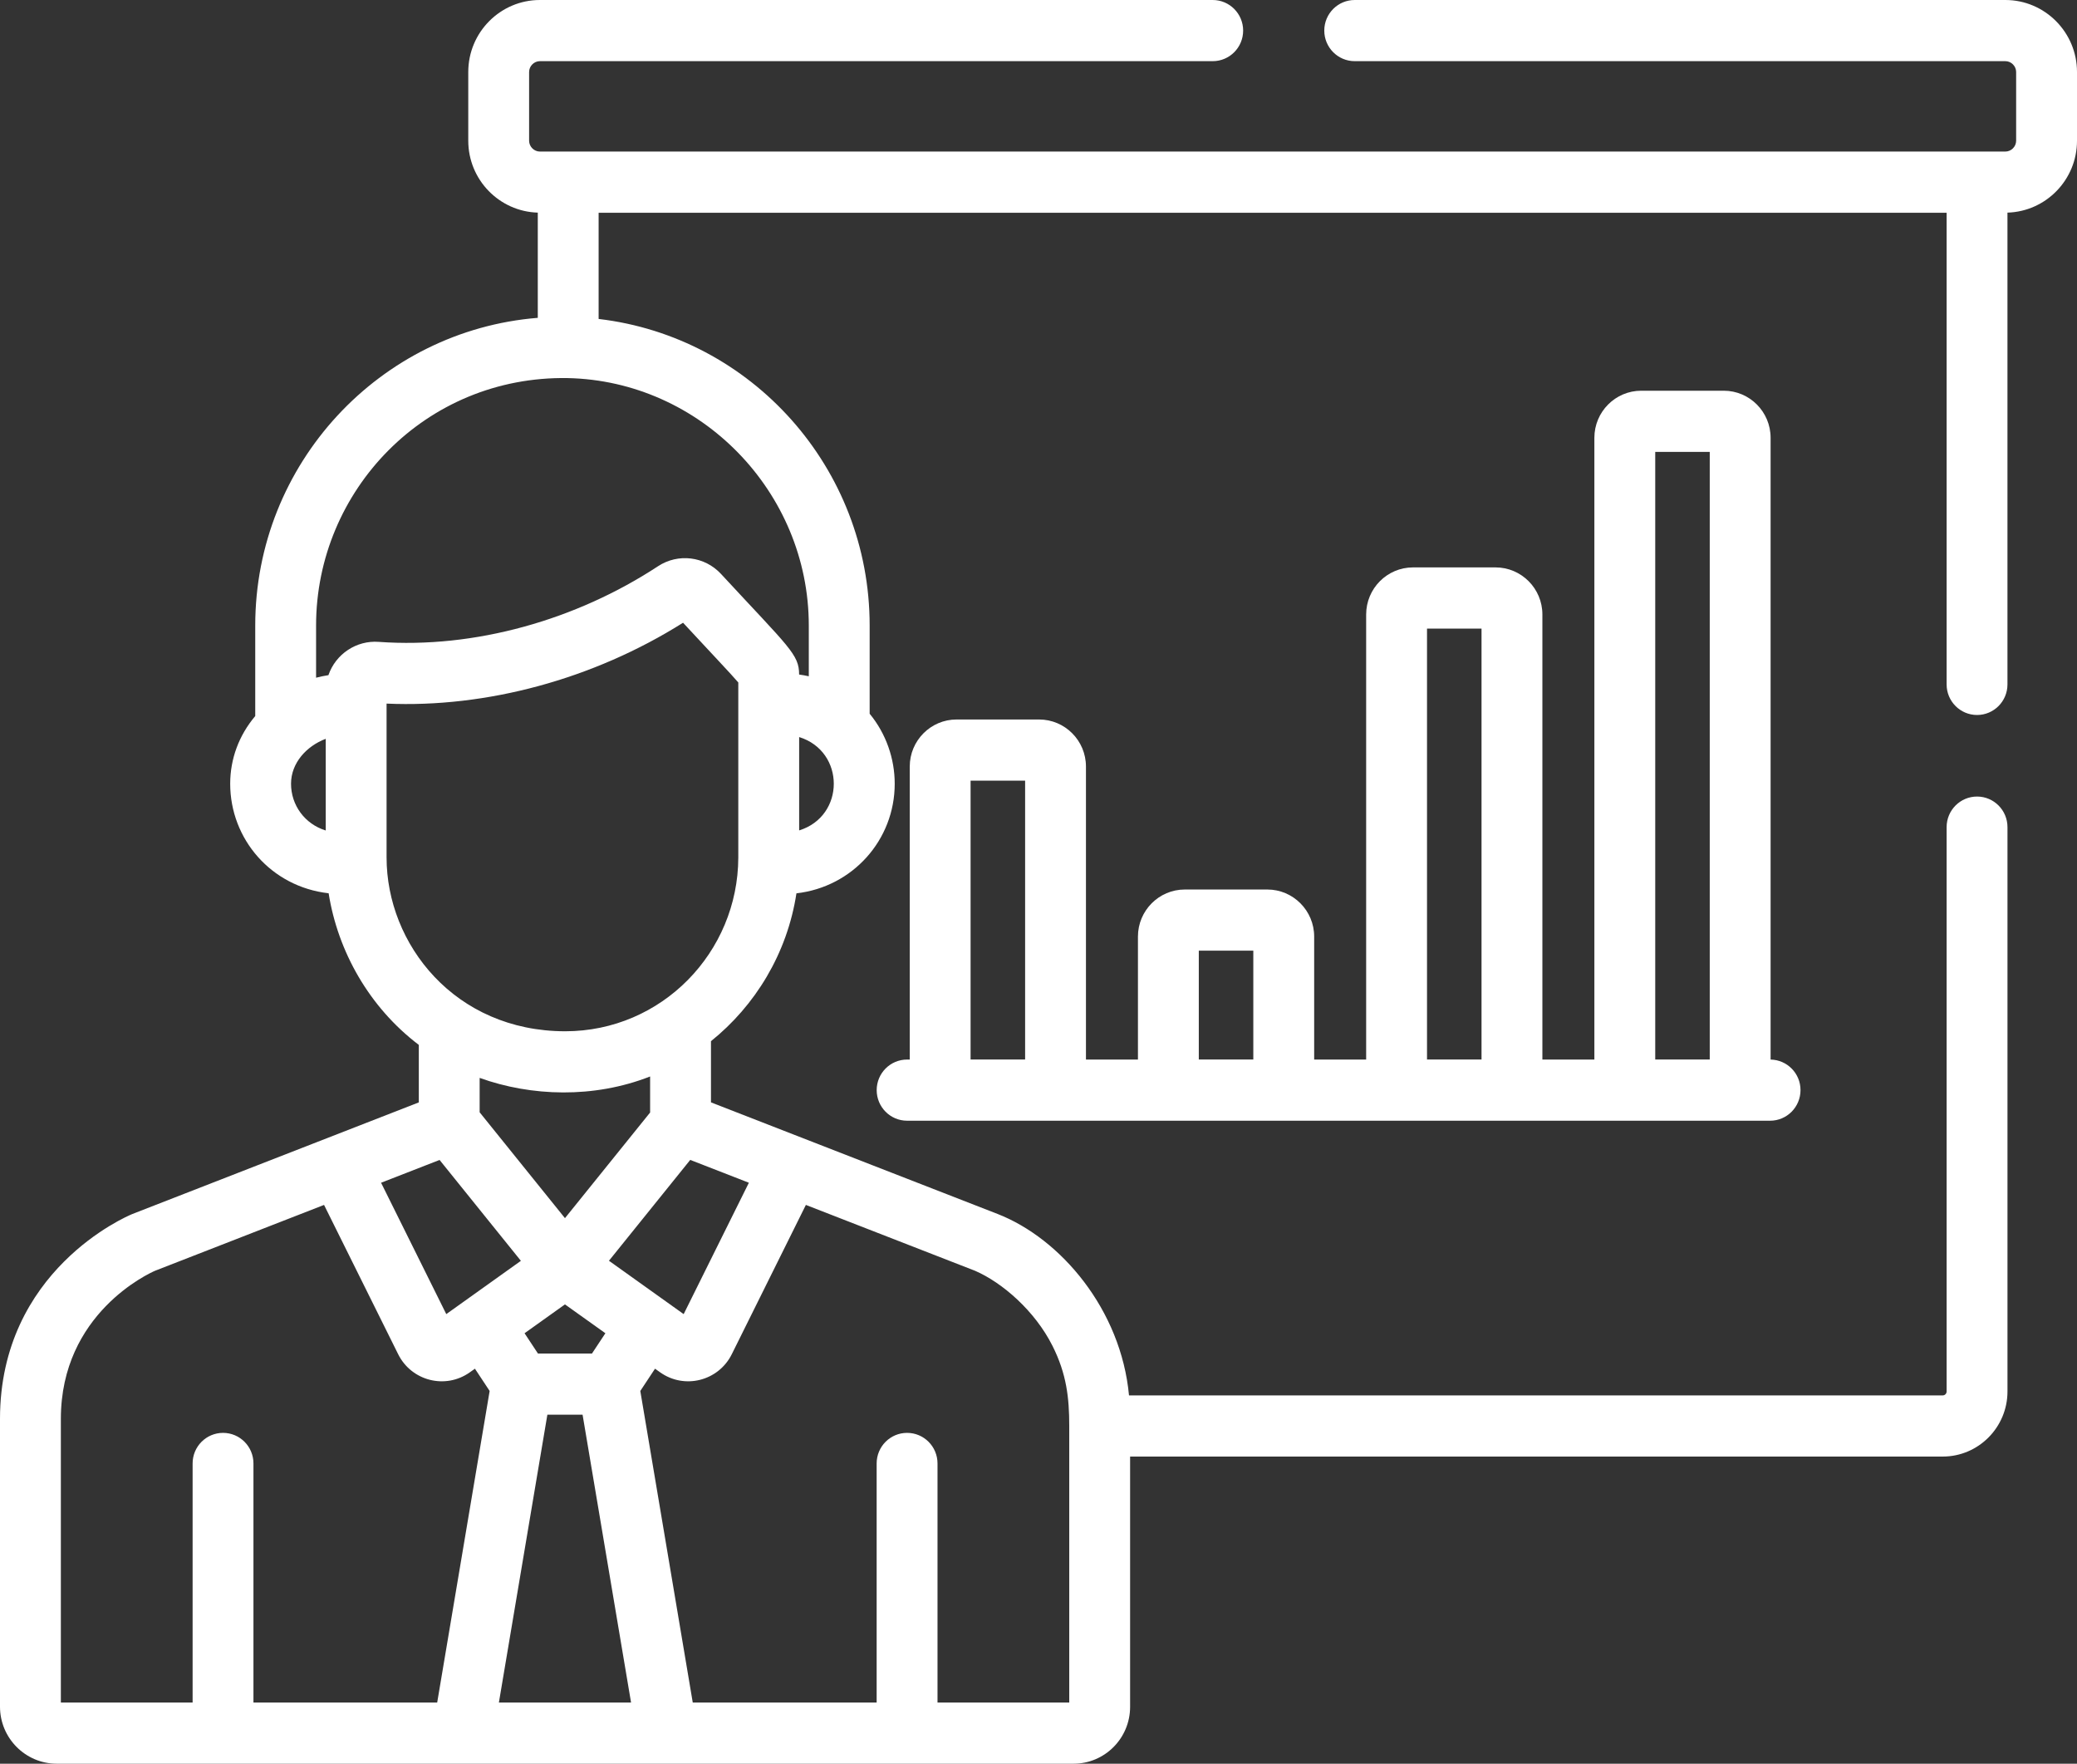
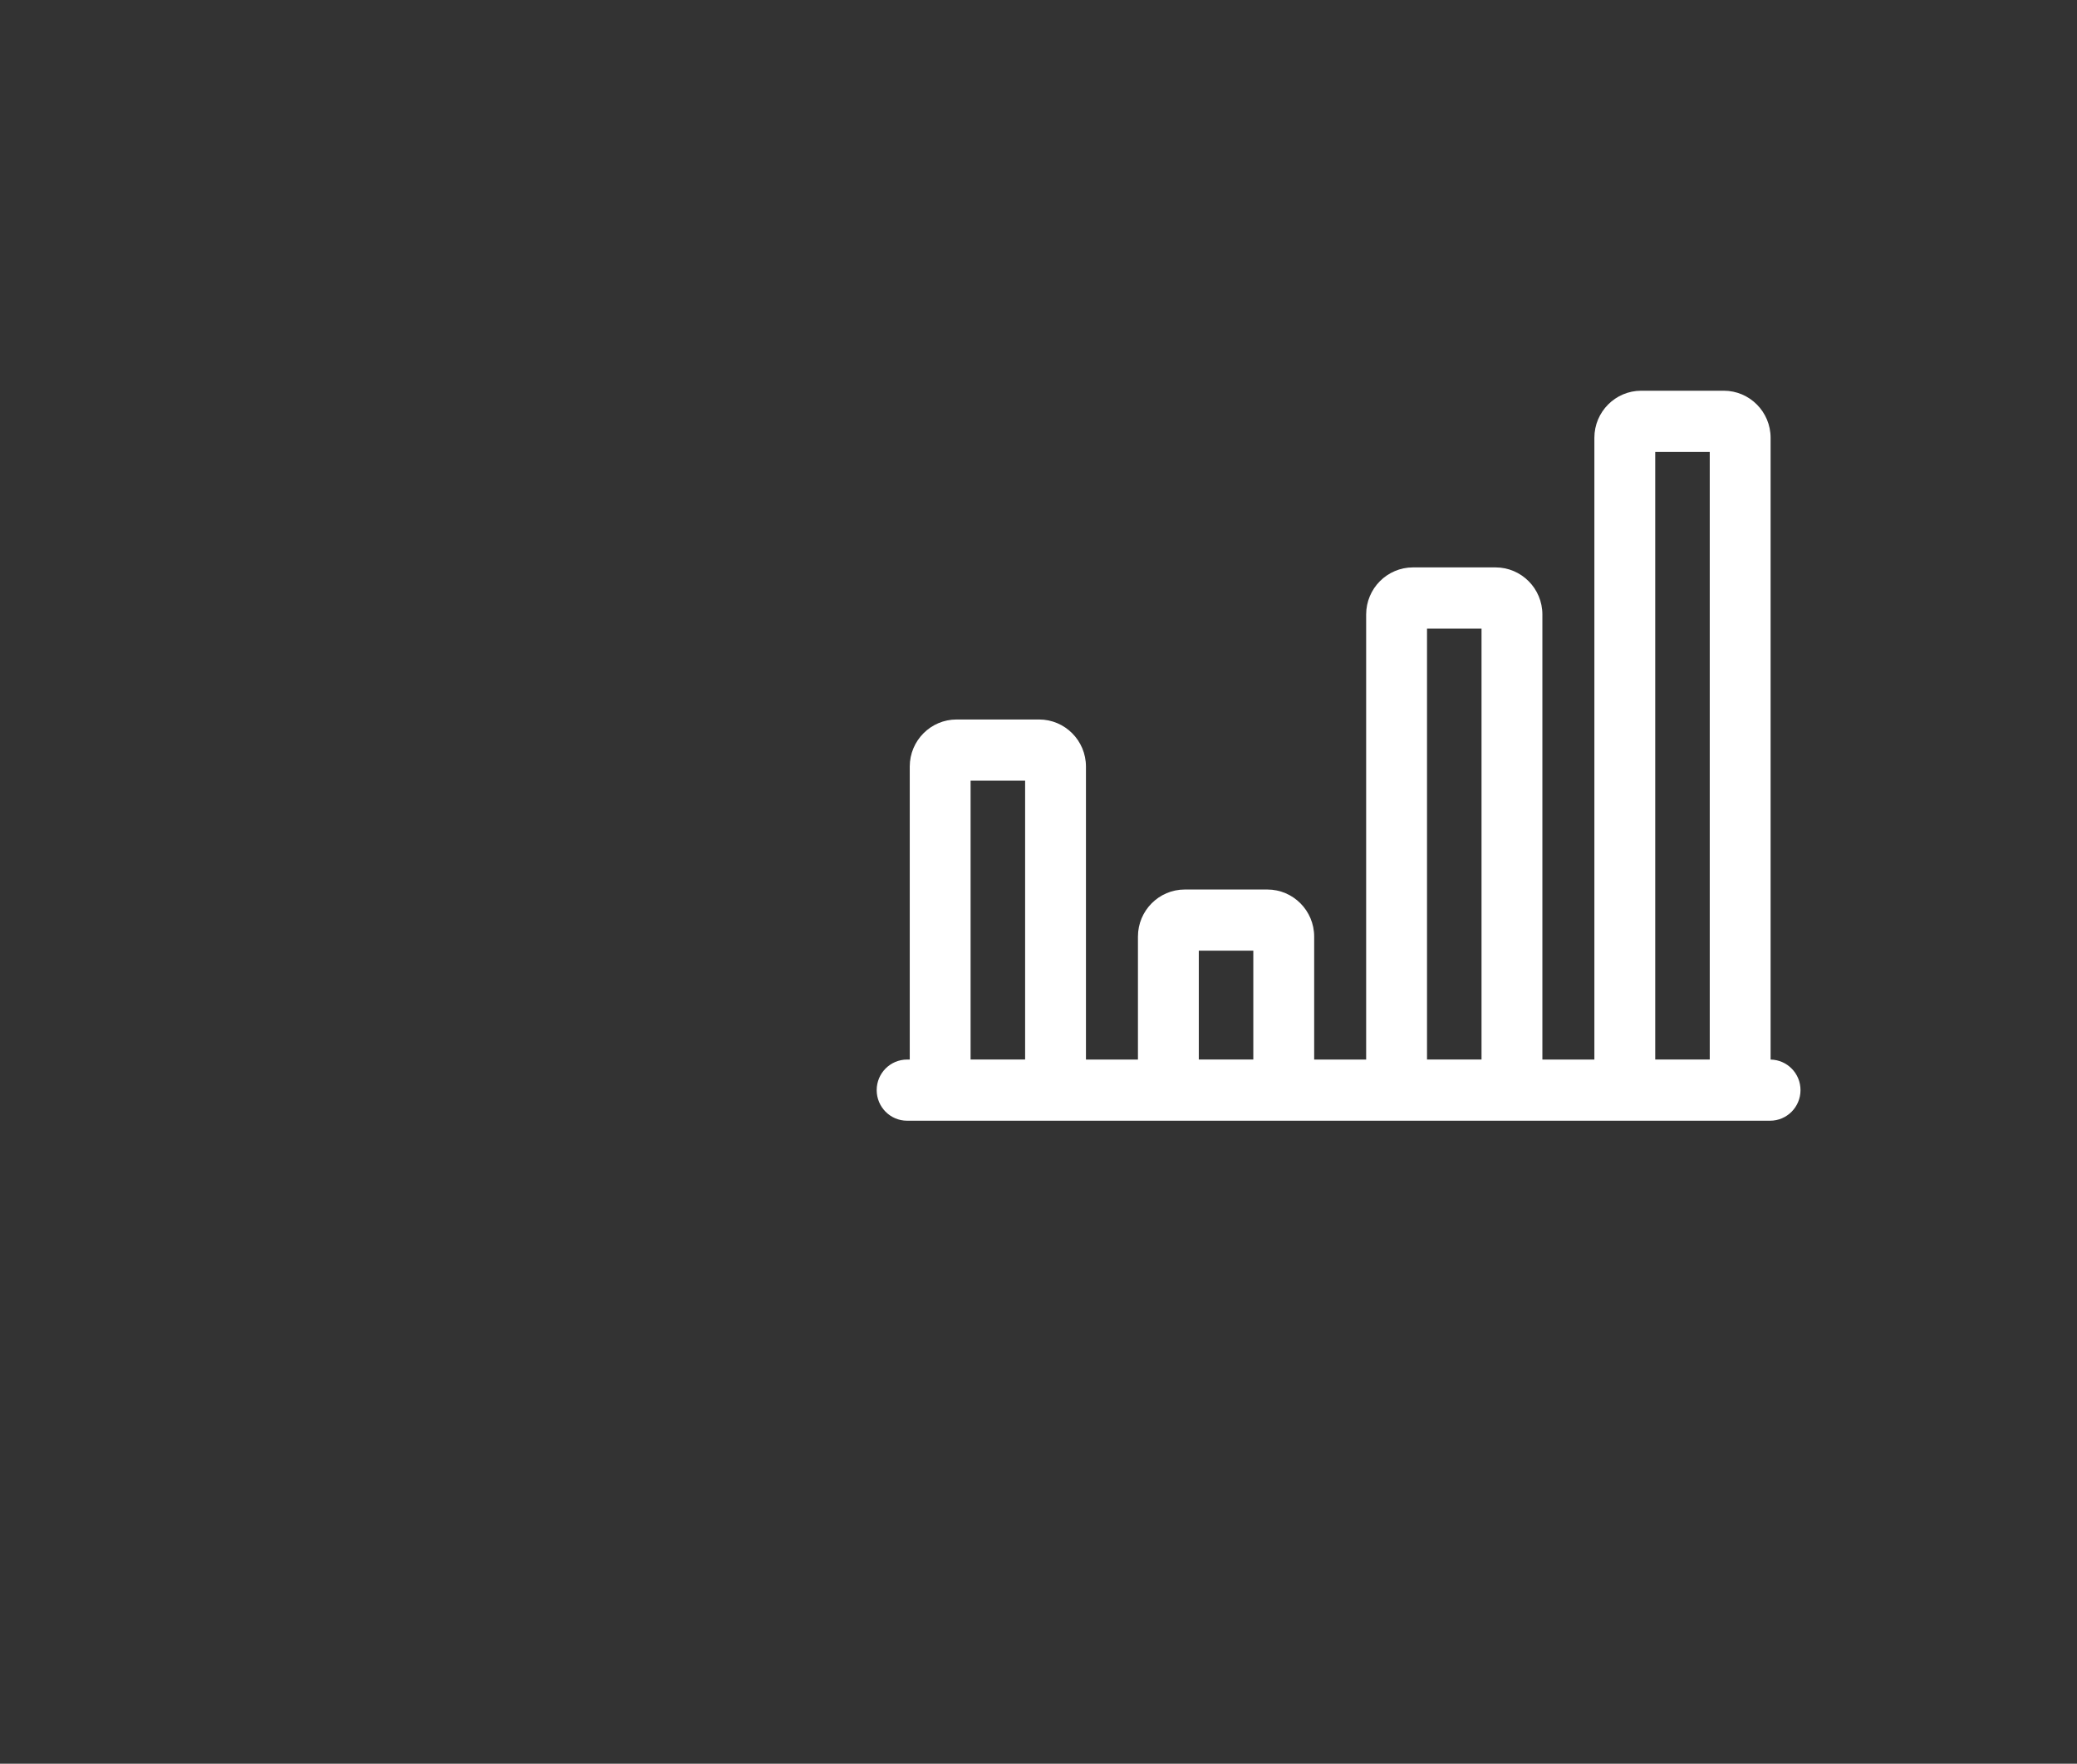
<svg xmlns="http://www.w3.org/2000/svg" width="106" height="90" viewBox="0 0 106 90" fill="none">
  <rect x="0" y="0" width="106" height="90" fill="#333333" stroke="none" />
  <path d="M90.363 54.069V22.339C90.363 21.015 89.291 19.938 87.973 19.938H83.759C82.442 19.938 81.369 21.015 81.369 22.339V54.068H78.716V31.356C78.716 30.032 77.644 28.954 76.326 28.954H72.112C70.794 28.954 69.722 30.032 69.722 31.356V54.068H67.069V47.793C67.069 46.469 65.997 45.391 64.679 45.391H60.465C59.147 45.391 58.075 46.468 58.075 47.793V54.068H55.422V39.117C55.422 37.792 54.35 36.715 53.032 36.715H48.818C47.501 36.715 46.429 37.792 46.429 39.117V54.068H46.295C45.437 54.068 44.742 54.766 44.742 55.628C44.742 56.49 45.437 57.189 46.295 57.189H90.337C91.194 57.189 91.889 56.49 91.889 55.628C91.89 54.775 91.209 54.083 90.363 54.069ZM52.317 54.067H49.534V39.836H52.317V54.067ZM63.963 54.067H61.181V48.512H63.963V54.067ZM75.61 54.067H72.828V32.076H75.61V54.067ZM87.257 54.067H84.475V23.059H87.257V54.067H87.257Z" fill="white" />
-   <path d="M102.344 0H69.138C68.28 0 67.585 0.699 67.585 1.561C67.585 2.422 68.28 3.121 69.138 3.121H102.345C102.643 3.121 102.894 3.374 102.894 3.674V7.181C102.894 7.481 102.643 7.734 102.345 7.734C101.33 7.734 28.496 7.734 27.553 7.734C27.255 7.734 27.003 7.481 27.003 7.181V3.674C27.003 3.374 27.255 3.121 27.553 3.121H61.891C62.749 3.121 63.444 2.423 63.444 1.561C63.444 0.699 62.749 0 61.891 0H27.553C25.537 0 23.898 1.648 23.898 3.674V7.182C23.898 9.171 25.48 10.793 27.446 10.85V16.219C19.388 16.866 13.026 23.659 13.026 31.922V36.539C12.196 37.523 11.748 38.723 11.748 39.994C11.748 42.819 13.841 45.253 16.772 45.583C17.242 48.548 18.84 51.397 21.374 53.32V56.254L6.767 61.945C6.758 61.949 6.748 61.953 6.738 61.957C6.463 62.071 0 64.828 0 72.404V87.089C0 88.694 1.299 90 2.896 90C5.077 90 52.408 90 54.79 90C56.381 90 57.675 88.7 57.675 87.101V74.327H99.147C100.969 74.327 102.452 72.837 102.452 71.005V42.208C102.452 41.346 101.757 40.647 100.899 40.647C100.041 40.647 99.346 41.346 99.346 42.208V71.005C99.346 71.116 99.257 71.206 99.147 71.206H57.619C57.213 66.838 54.143 63.206 50.907 61.945L36.285 56.253V53.13C38.53 51.328 40.175 48.669 40.646 45.586C43.507 45.26 45.662 42.87 45.662 39.994C45.662 38.72 45.225 37.444 44.383 36.421V31.922C44.383 23.867 38.349 17.191 30.551 16.276V10.856H99.346V34.925C99.346 35.787 100.041 36.485 100.899 36.485C101.756 36.485 102.451 35.787 102.451 34.925V10.85C104.418 10.793 106 9.171 106 7.182V3.674C106 1.648 104.36 0 102.344 0ZM16.624 42.379C15.553 42.049 14.853 41.086 14.853 39.994C14.853 38.934 15.641 38.073 16.624 37.701V42.379ZM22.434 59.191L26.584 64.339C24.793 65.618 22.969 66.92 22.776 67.058L19.448 60.354L22.434 59.191ZM28.833 62.161L24.479 56.76V55.004C27.109 55.951 30.306 56.06 33.179 54.931V56.77L28.833 62.161ZM30.896 68.034L30.211 69.07H27.455L26.771 68.034L28.833 66.562L30.896 68.034ZM22.312 86.879H12.935V74.678C12.935 73.816 12.24 73.118 11.383 73.118C10.525 73.118 9.83 73.816 9.83 74.678V86.879H3.106V72.404C3.106 67.019 7.622 64.972 7.91 64.847L16.538 61.486L20.321 69.105C20.999 70.47 22.736 70.915 23.982 70.025L24.238 69.843L24.989 70.98L22.312 86.879ZM25.461 86.879L27.935 72.191H29.732L32.206 86.879H25.461ZM49.765 64.848C51.141 65.445 52.811 66.879 53.716 68.682C54.434 70.111 54.569 71.335 54.569 72.766V86.879H47.846V74.678C47.846 73.816 47.151 73.118 46.293 73.118C45.435 73.118 44.74 73.816 44.74 74.678V86.879H35.355L32.678 70.98L33.429 69.843L33.685 70.025C34.928 70.913 36.666 70.474 37.346 69.105L41.128 61.486L49.765 64.848ZM38.219 60.354L34.891 67.058C34.891 67.058 31.084 64.34 31.078 64.335L35.226 59.189L35.892 59.448L38.219 60.354ZM37.679 43.76C37.666 48.594 33.776 52.625 28.841 52.625C23.209 52.618 19.729 48.179 19.729 43.756C19.729 42.786 19.729 36.854 19.729 35.904C24.808 36.128 30.27 34.668 34.86 31.778C36.384 33.421 37.317 34.402 37.679 34.826C37.679 34.882 37.679 43.76 37.679 43.76ZM40.785 42.375V37.611C43.141 38.341 43.143 41.646 40.785 42.375ZM41.277 31.922V34.51C41.114 34.473 40.95 34.444 40.783 34.421C40.783 33.39 40.284 33.056 36.798 29.289L36.798 29.289C35.962 28.386 34.608 28.22 33.581 28.895C29.419 31.628 24.233 33.109 19.326 32.754C18.194 32.669 17.134 33.369 16.761 34.453C16.549 34.485 16.339 34.528 16.131 34.583V31.922C16.131 25.031 21.711 19.173 28.967 19.293C35.754 19.433 41.277 25.097 41.277 31.922Z" fill="white" />
</svg>